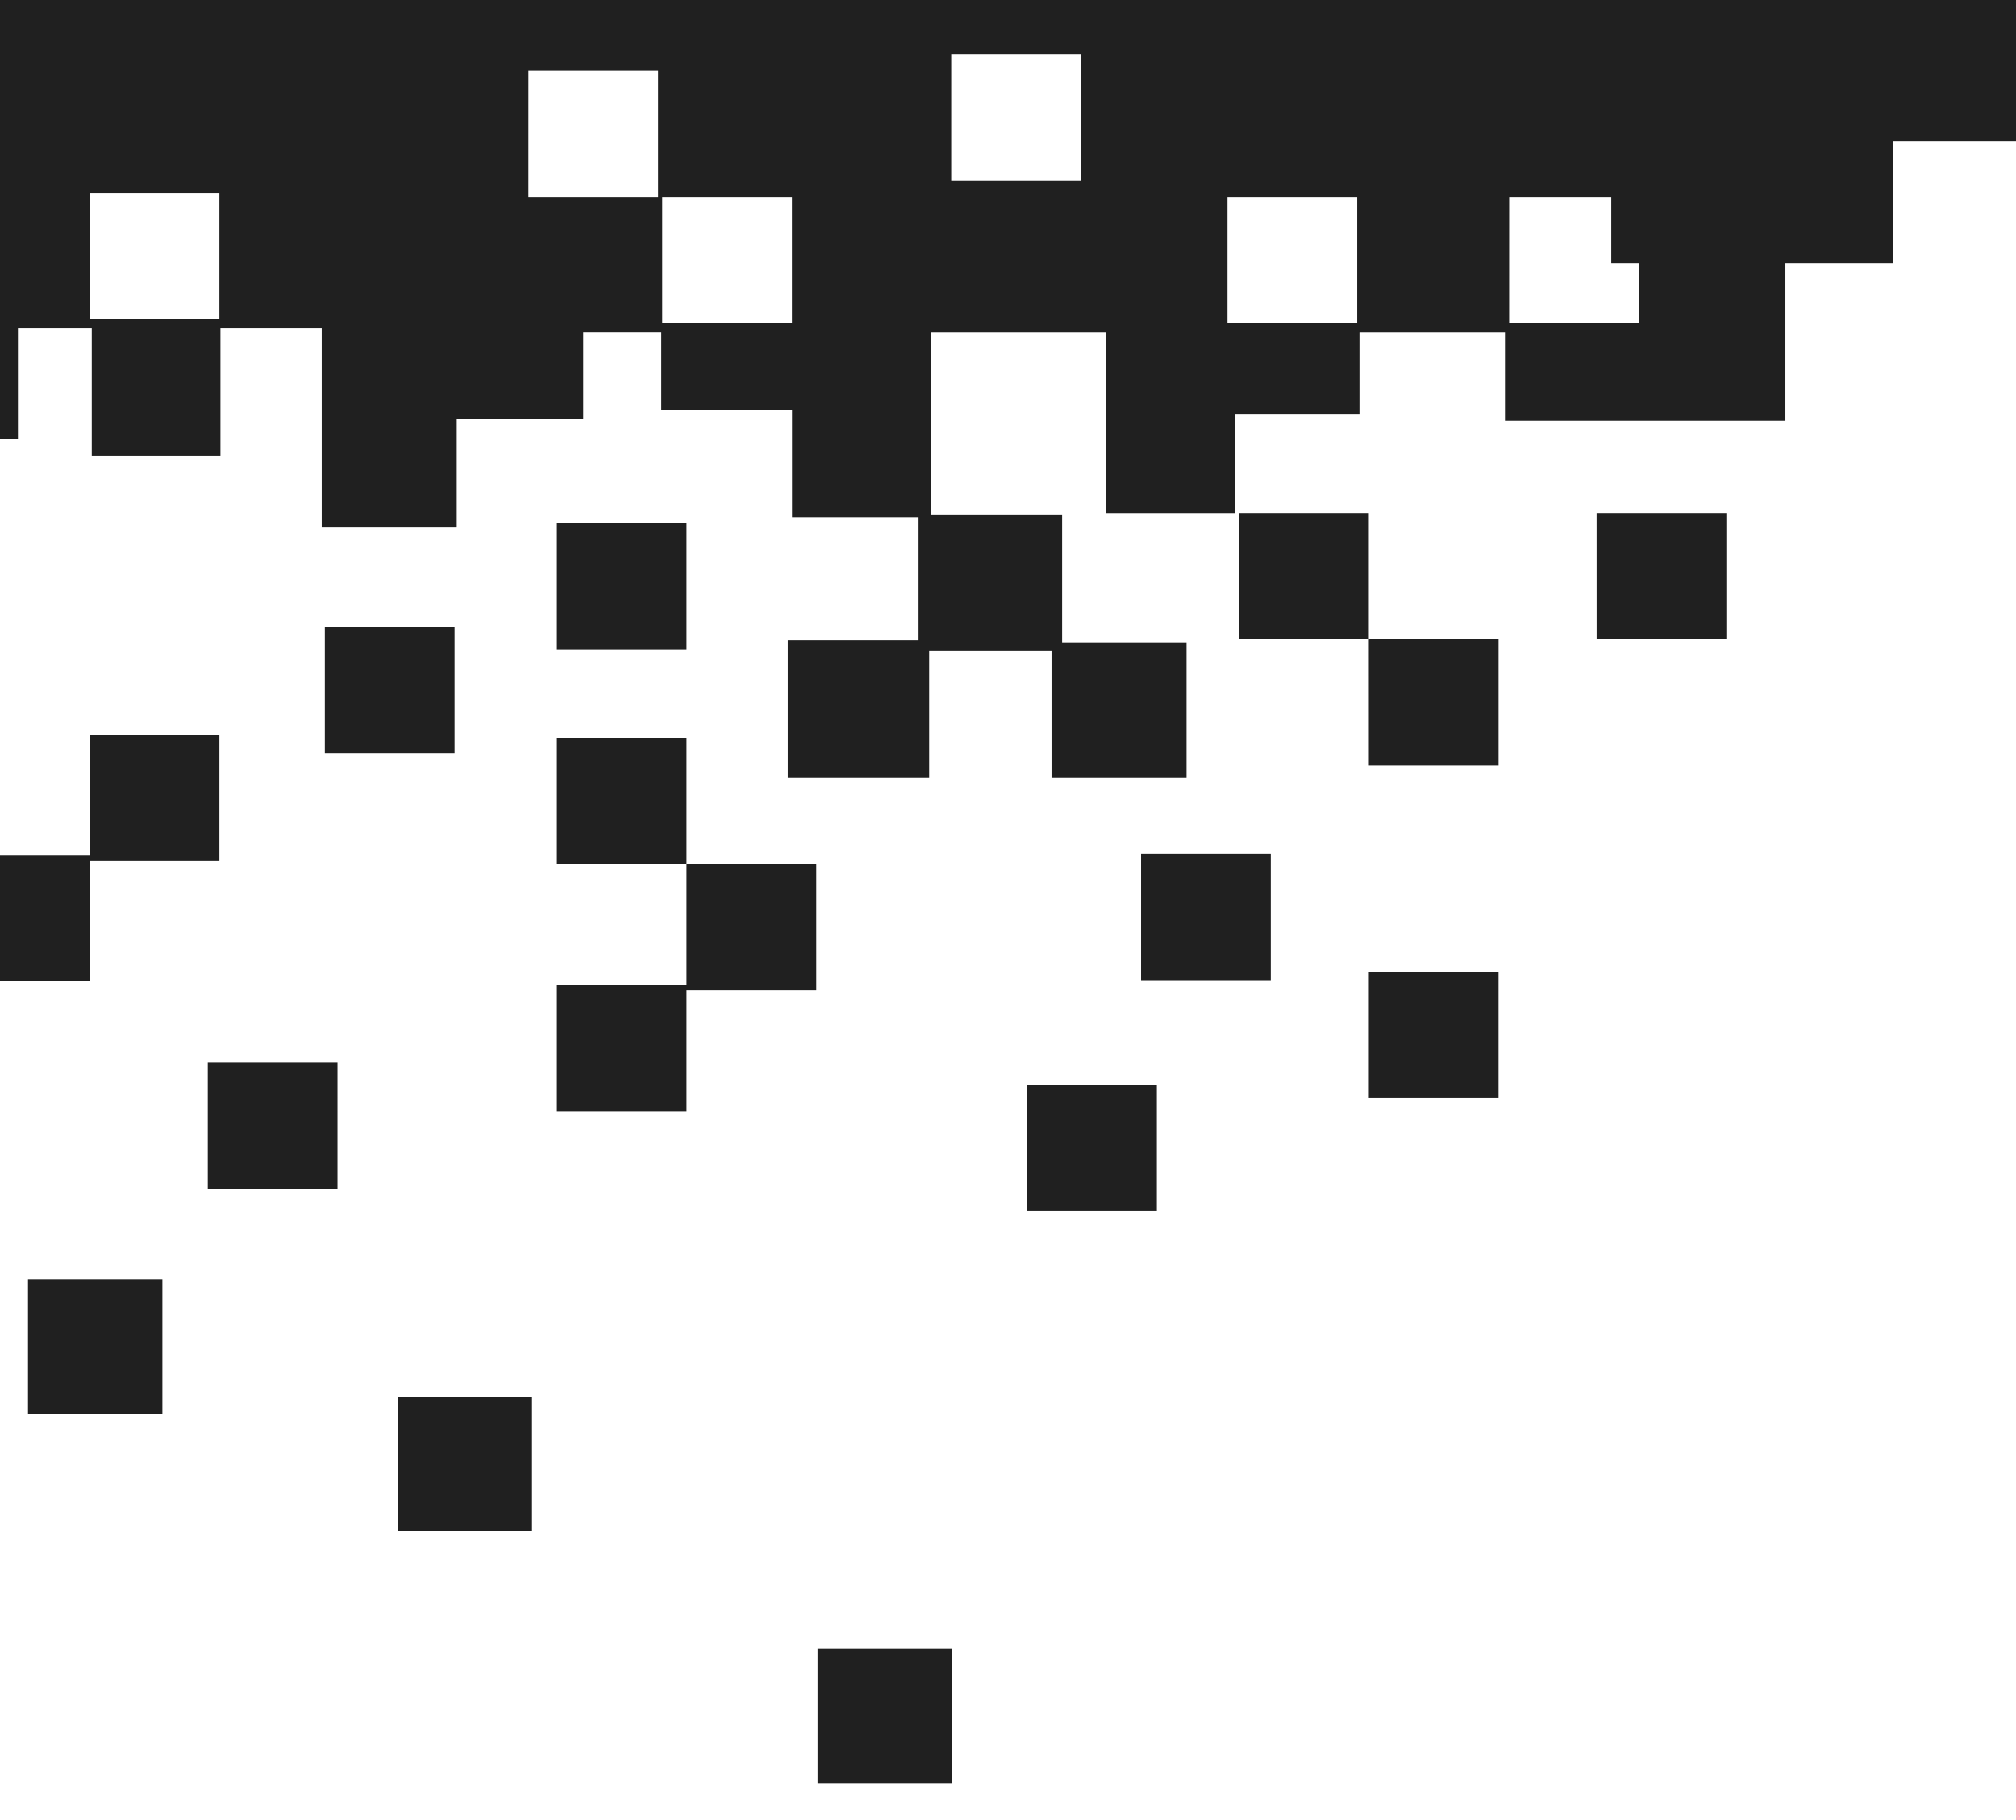
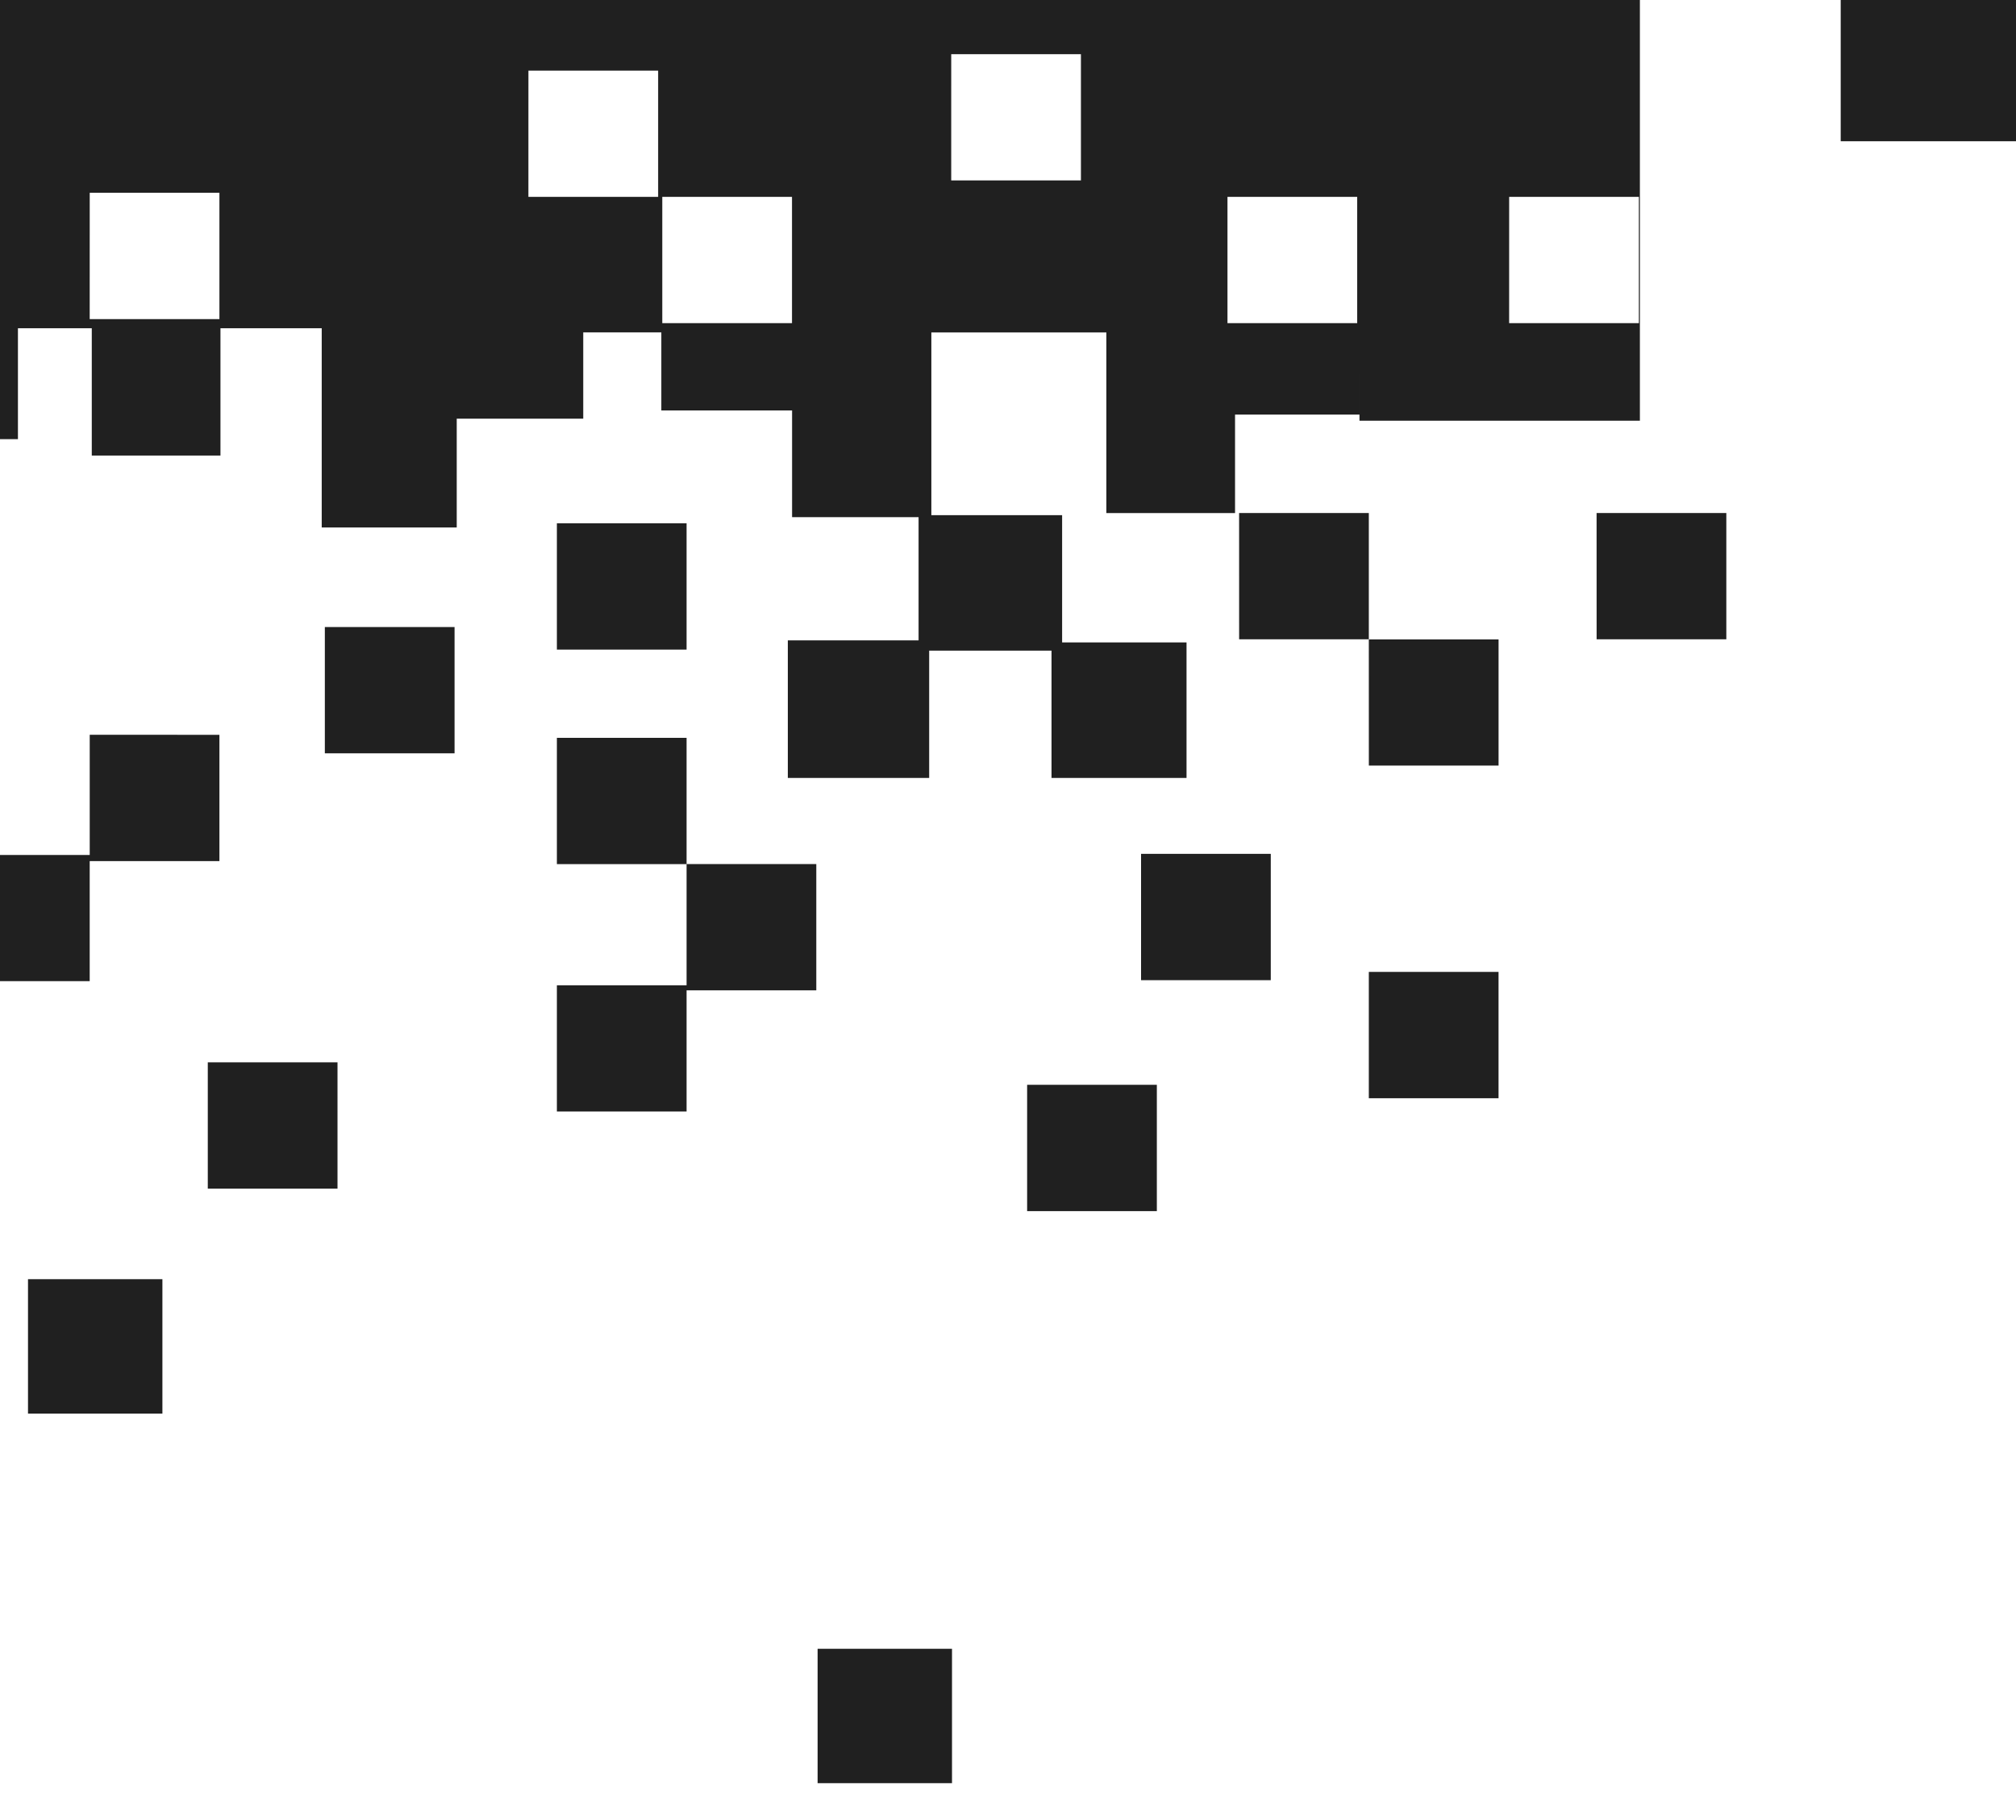
<svg xmlns="http://www.w3.org/2000/svg" width="360" height="325" viewBox="0 0 360 325">
  <defs>
    <clipPath id="clip-path">
      <rect id="Rectangle_56" data-name="Rectangle 56" width="360" height="325" transform="translate(0 1932)" fill="#202020" />
    </clipPath>
  </defs>
  <g id="Groupe_de_masques_5" data-name="Groupe de masques 5" transform="translate(0 -1932)" clip-path="url(#clip-path)">
    <g id="Groupe_38" data-name="Groupe 38" transform="translate(0 -256.568)">
      <g id="Calque_1" data-name="Calque 1" transform="translate(-43.057 2183.068)">
        <g id="Groupe_17" data-name="Groupe 17" transform="translate(0 -5)">
-           <path id="Tracé_19" data-name="Tracé 19" d="M226.473,229.807h23.164V207.251H226.473ZM80.162,225.789h23.164V203.233H80.162Zm207.328-16.14h23.164V187.092H287.49Zm-121.83-41.8v21.628H142.5v22.539H165.66V190.385h23.164V167.829H165.66Zm81.158,20.716h23.164V166.005H246.818ZM142.5,167.845H165.66V145.289H142.5Zm-83.421-23.1v21.459H35.911v22.539H59.075V167.305H82.239V144.749Zm228.415,5.5h23.164V127.714H287.49ZM4.474,148.97H27.638V126.414H4.474Zm96.59-.912h23.164V125.5H101.064ZM142.5,129.537H165.66V106.981H142.5Zm121.83-1.84H287.49V105.141H264.326Zm63.836,0h23.164V105.141H328.162ZM161.321,48.683h23.164V71.239H161.321Zm100.929,0h23.164V71.239H262.249Zm50.3,0h23.164V71.239H312.545Zm-253.47-.726H82.239V70.513H59.075Zm78.339-21.813h23.164V48.683H137.414Zm75.5-2.938H236.08V45.745H212.916ZM0,48.683H22.539V71.425H0v39.237H22.539V91.955H46.26V72.15H59.446V94.876H82.425V72.15h18.082v35.573h24.109V88.291h22.59v-15.4h13.946V86.822H184.5v19.061h22.59v22h-23.35v24.565h25.241V129.723h21.847v22.725h24.109V128.254H232.72V105.529h-23.35V72.893h31.251v32.264H263.6V87.565h22.219V72.893H311.8V88.662h50.076V3.368L0,3.03V48.7Z" transform="translate(0 -3.03)" fill="#202020" />
-           <rect id="Rectangle_14" data-name="Rectangle 14" width="50.363" height="57.471" transform="translate(330.779 0)" fill="#202020" />
+           <path id="Tracé_19" data-name="Tracé 19" d="M226.473,229.807h23.164V207.251H226.473ZM80.162,225.789h23.164V203.233H80.162Zm207.328-16.14h23.164V187.092H287.49Zm-121.83-41.8v21.628H142.5v22.539H165.66V190.385h23.164V167.829H165.66Zm81.158,20.716h23.164V166.005H246.818ZM142.5,167.845H165.66V145.289H142.5Zm-83.421-23.1v21.459H35.911v22.539H59.075V167.305H82.239V144.749Zm228.415,5.5h23.164V127.714H287.49ZM4.474,148.97H27.638V126.414H4.474Zm96.59-.912h23.164V125.5H101.064ZM142.5,129.537H165.66V106.981H142.5Zm121.83-1.84H287.49V105.141H264.326Zm63.836,0h23.164V105.141H328.162ZM161.321,48.683h23.164V71.239H161.321Zm100.929,0h23.164V71.239H262.249Zm50.3,0h23.164V71.239H312.545Zm-253.47-.726H82.239V70.513H59.075Zm78.339-21.813h23.164V48.683H137.414Zm75.5-2.938H236.08V45.745H212.916ZM0,48.683H22.539V71.425H0v39.237H22.539V91.955H46.26V72.15H59.446V94.876H82.425V72.15h18.082v35.573h24.109V88.291h22.59v-15.4h13.946V86.822H184.5v19.061h22.59v22h-23.35v24.565h25.241V129.723h21.847v22.725h24.109V128.254H232.72V105.529h-23.35V72.893h31.251v32.264H263.6V87.565h22.219V72.893V88.662h50.076V3.368L0,3.03V48.7Z" transform="translate(0 -3.03)" fill="#202020" />
          <rect id="Rectangle_15" data-name="Rectangle 15" width="31.302" height="35.725" transform="translate(371.755 0)" fill="#202020" />
        </g>
      </g>
-       <rect id="Rectangle_18" data-name="Rectangle 18" width="24" height="24" transform="translate(71 2438)" fill="#202020" />
      <rect id="Rectangle_19" data-name="Rectangle 19" width="24" height="24" transform="translate(5 2417)" fill="#202020" />
      <rect id="Rectangle_20" data-name="Rectangle 20" width="24" height="24" transform="translate(146 2483)" fill="#202020" />
    </g>
  </g>
</svg>